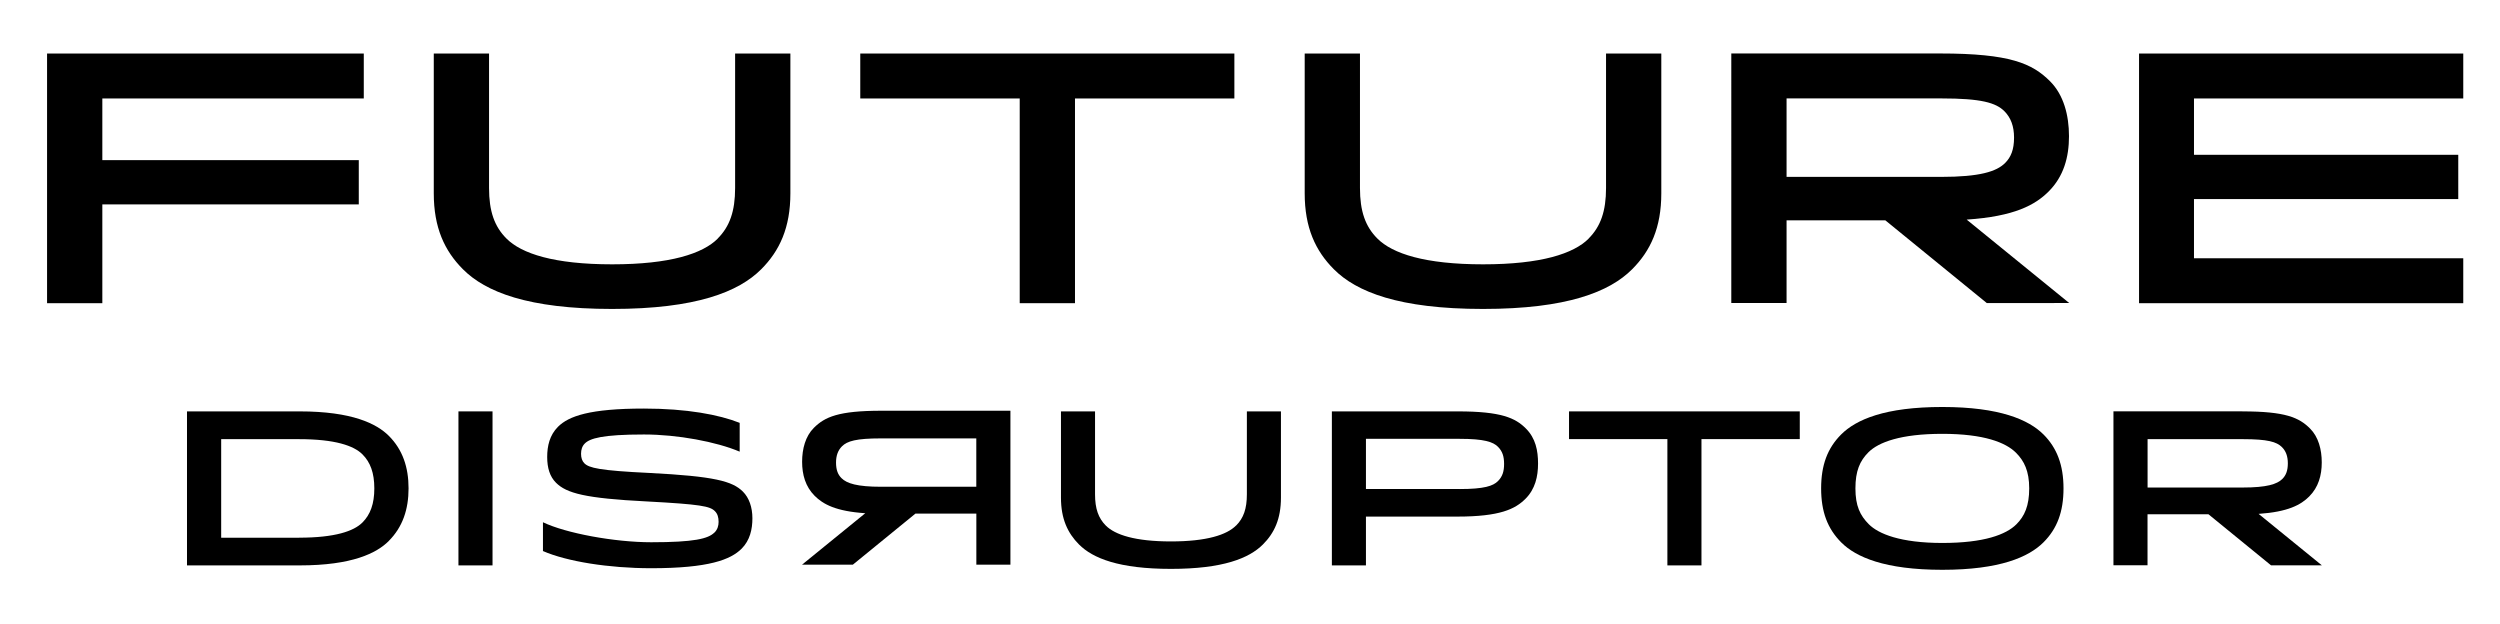
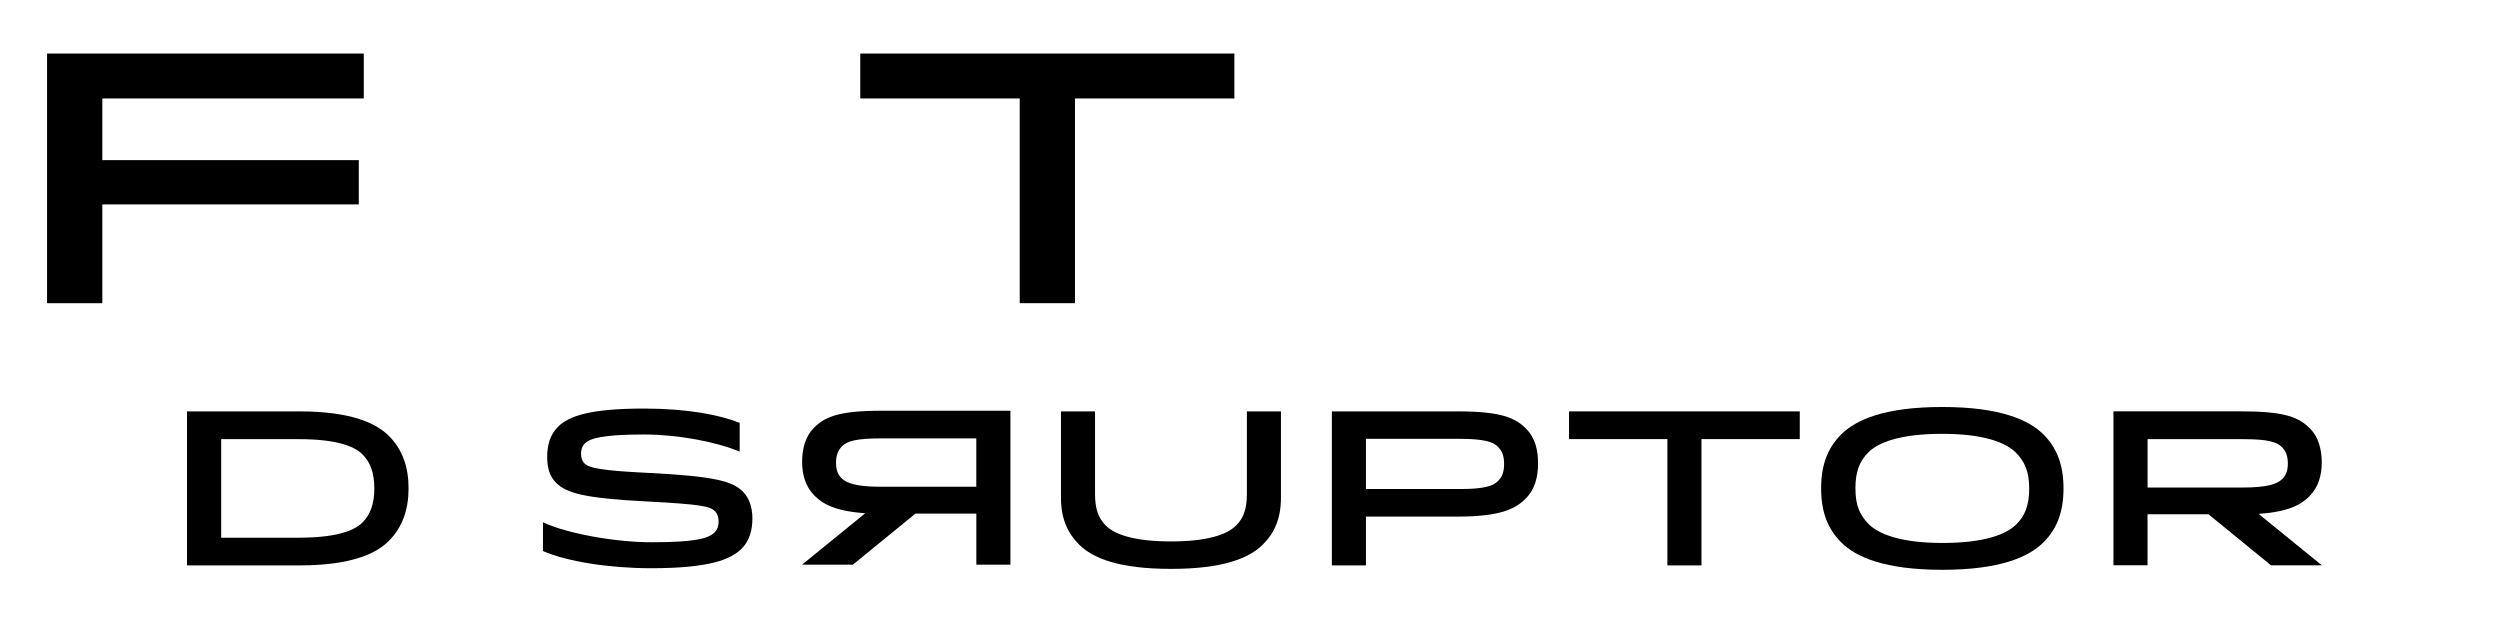
<svg xmlns="http://www.w3.org/2000/svg" id="b" viewBox="0 0 460.03 114.81">
  <defs>
    <style>.d{stroke-width:0px;}</style>
  </defs>
  <g id="c">
    <path class="d" d="M66.02,29.47v8.14H18.83v18.18h-10.17V9.85h58.28v8.27H18.83v11.35h47.19Z" />
-     <path class="d" d="M132.05,43.91c2.23-2.23,3.22-5.05,3.22-9.32V9.85h10.17v25.73c0,6.3-1.97,10.57-5.38,13.98-4.13,4.13-11.94,7.29-27.43,7.29s-23.3-3.15-27.43-7.29c-3.41-3.41-5.38-7.68-5.38-13.98V9.85h10.17v24.74c0,4.27.98,7.09,3.22,9.32,2.76,2.76,8.73,4.73,19.43,4.73s16.67-1.97,19.43-4.73Z" />
    <path class="d" d="M227.15,18.12h-29.34v37.67h-10.17V18.12h-29.34v-8.27h68.84v8.27Z" />
-     <path class="d" d="M292.31,43.91c2.23-2.23,3.22-5.05,3.22-9.32V9.85h10.17v25.73c0,6.3-1.97,10.57-5.38,13.98-4.13,4.13-11.94,7.29-27.43,7.29s-23.3-3.15-27.43-7.29c-3.41-3.41-5.38-7.68-5.38-13.98V9.85h10.17v24.74c0,4.27.98,7.09,3.22,9.32,2.76,2.76,8.73,4.73,19.43,4.73s16.67-1.97,19.43-4.73Z" />
-     <path class="d" d="M452.35,28.49v8.14h-48.63v10.89h49.55v8.27h-59.66V9.85h59.66v8.27h-49.55v10.37h48.63Z" />
-     <path class="d" d="M357.03,9.84c12.86,0,16.93,1.84,20.21,5.12,2.49,2.49,3.48,6.23,3.48,10.1s-.98,7.41-3.74,10.17c-2.49,2.49-6.3,4.59-15.09,5.18l18.87,15.35h0s-15.16.01-15.16.01l-18.68-15.23h-18.17v15.22h-10.17V9.84h38.45ZM328.75,32.55h28.41c7.15,0,10.23-.98,11.81-2.56,1.05-1.05,1.64-2.43,1.64-4.66,0-2.1-.59-3.67-1.77-4.86-1.57-1.57-4.26-2.36-11.61-2.36h-28.48v14.43Z" />
    <path class="d" d="M71.54,99.55c-2.23,2.23-6.72,4.49-16.4,4.49h-20.73v-28.34h20.73c9.67,0,14.17,2.27,16.4,4.49,2.55,2.55,3.64,5.79,3.64,9.67s-1.09,7.12-3.64,9.68ZM55.03,98.94c6.64,0,10.08-1.21,11.66-2.79,1.46-1.46,2.19-3.44,2.19-6.28s-.73-4.82-2.19-6.27c-1.58-1.58-5.02-2.79-11.66-2.79h-14.33v18.14h14.33Z" />
-     <path class="d" d="M84.36,104.04v-28.34h6.27v28.34h-6.27Z" />
    <path class="d" d="M131.46,98.01c.57-.57.77-1.25.77-1.98,0-.85-.2-1.5-.69-1.98-.89-.89-2.55-1.25-12.55-1.78-11.29-.57-14.73-1.5-16.68-3.44-1.13-1.13-1.62-2.71-1.62-4.74s.45-4.01,1.98-5.55c1.98-1.98,5.87-3.36,15.83-3.36,7.89,0,13.84,1.13,17.61,2.63v5.3c-4.29-1.82-11.42-3.16-17.61-3.16-7.73,0-9.96.73-10.89,1.66-.49.49-.69,1.13-.69,1.9,0,.73.2,1.34.61,1.74.85.85,2.75,1.34,11.98,1.78,11.94.61,15.26,1.5,17.2,3.44,1.13,1.13,1.74,2.87,1.74,4.9s-.45,4.05-1.98,5.59c-2.02,2.02-6.03,3.6-16.64,3.6-7.85,0-15.54-1.25-19.92-3.16v-5.3c4.21,2.02,13.16,3.68,19.92,3.68,7.93,0,10.48-.65,11.62-1.78Z" />
    <path class="d" d="M185.93,75.57v28.33h-6.27v-9.39s-11.21,0-11.21,0l-11.52,9.4h-9.35s0,0,0,0l11.64-9.47c-5.42-.36-7.77-1.66-9.31-3.2-1.7-1.7-2.31-3.89-2.31-6.27s.61-4.69,2.15-6.23c2.02-2.02,4.53-3.16,12.46-3.16h23.72ZM179.65,80.67h-17.56c-4.53,0-6.19.49-7.16,1.46-.73.73-1.09,1.7-1.09,2.99,0,1.38.36,2.23,1.01,2.87.97.97,2.87,1.58,7.28,1.58h17.52s0-8.9,0-8.9Z" />
    <path class="d" d="M227.46,96.71c1.38-1.38,1.98-3.12,1.98-5.75v-15.26h6.27v15.87c0,3.89-1.21,6.52-3.32,8.62-2.55,2.55-7.37,4.49-16.92,4.49s-14.37-1.94-16.92-4.49c-2.1-2.11-3.32-4.74-3.32-8.62v-15.87h6.27v15.26c0,2.63.61,4.37,1.98,5.75,1.7,1.7,5.38,2.92,11.98,2.92s10.28-1.21,11.98-2.92Z" />
    <path class="d" d="M251.35,95.05v8.99h-6.27v-28.34h23.2c7.97,0,10.57,1.21,12.51,3.16,1.78,1.78,2.23,4.05,2.23,6.44s-.53,4.7-2.31,6.48c-1.9,1.9-4.7,3.28-12.55,3.28h-16.8ZM268.6,89.99c4.53,0,6.15-.57,7.04-1.46.85-.85,1.13-1.82,1.13-3.16s-.28-2.31-1.13-3.16c-.89-.89-2.51-1.46-7.04-1.46h-17.25v9.23h17.25Z" />
    <path class="d" d="M331.19,80.8h-18.1v23.24h-6.27v-23.24h-18.1v-5.1h42.46v5.1Z" />
    <path class="d" d="M376.03,79.95c2.47,2.47,3.68,5.63,3.68,9.92s-1.17,7.41-3.68,9.92c-2.71,2.71-8.02,5.06-18.62,5.06s-15.91-2.35-18.58-5.02c-2.55-2.55-3.72-5.67-3.72-9.96s1.17-7.41,3.68-9.92c2.75-2.75,8.06-5.06,18.62-5.06s15.91,2.35,18.62,5.06ZM343.81,83.23c-1.58,1.58-2.39,3.44-2.39,6.64s.85,4.98,2.47,6.6c1.78,1.78,5.83,3.44,13.52,3.44s11.74-1.54,13.64-3.44c1.5-1.5,2.35-3.4,2.35-6.6s-.93-5.06-2.43-6.56c-1.9-1.9-5.91-3.48-13.56-3.48s-11.74,1.54-13.6,3.4Z" />
    <path class="d" d="M412.62,75.7c7.93,0,10.44,1.13,12.46,3.16,1.54,1.54,2.15,3.85,2.15,6.23s-.61,4.57-2.31,6.27c-1.54,1.54-3.89,2.83-9.31,3.2l11.64,9.47h0s-9.35,0-9.35,0l-11.52-9.4h-11.21v9.39h-6.27v-28.33h23.72ZM395.18,89.71h17.52c4.41,0,6.31-.61,7.28-1.58.65-.65,1.01-1.5,1.01-2.87,0-1.3-.36-2.27-1.09-2.99-.97-.97-2.63-1.46-7.16-1.46h-17.56v8.9Z" />
  </g>
</svg>